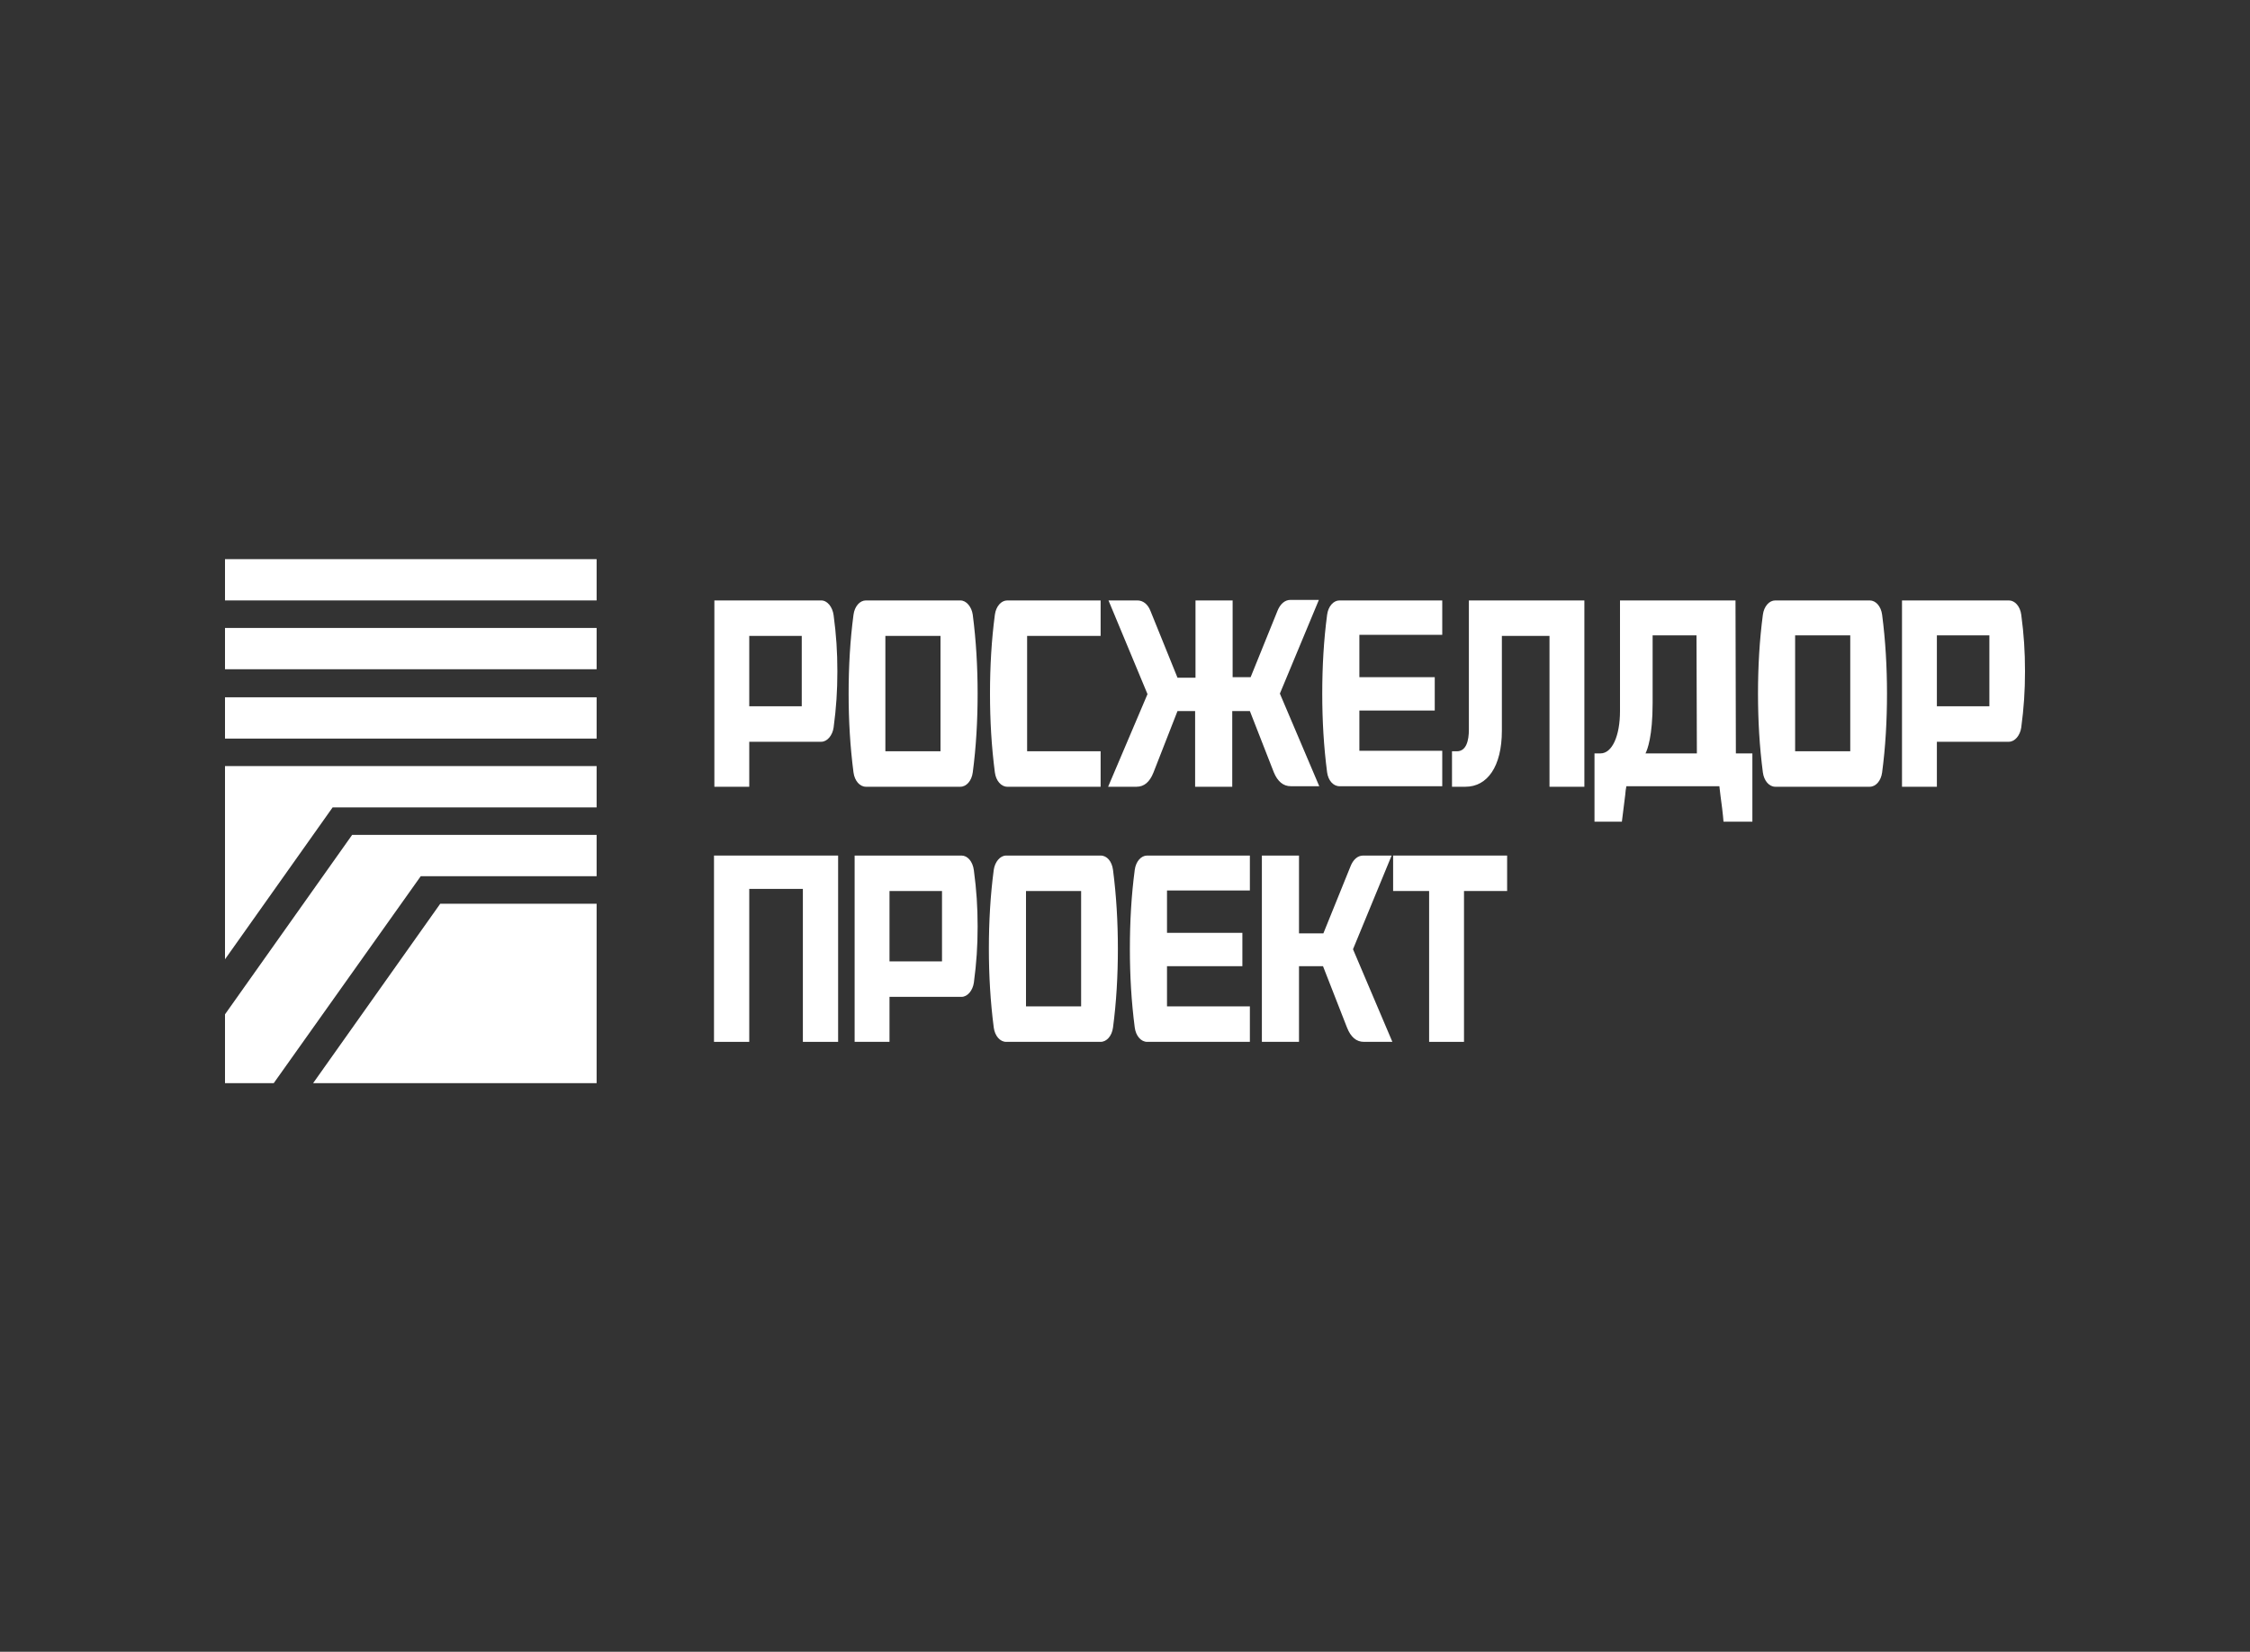
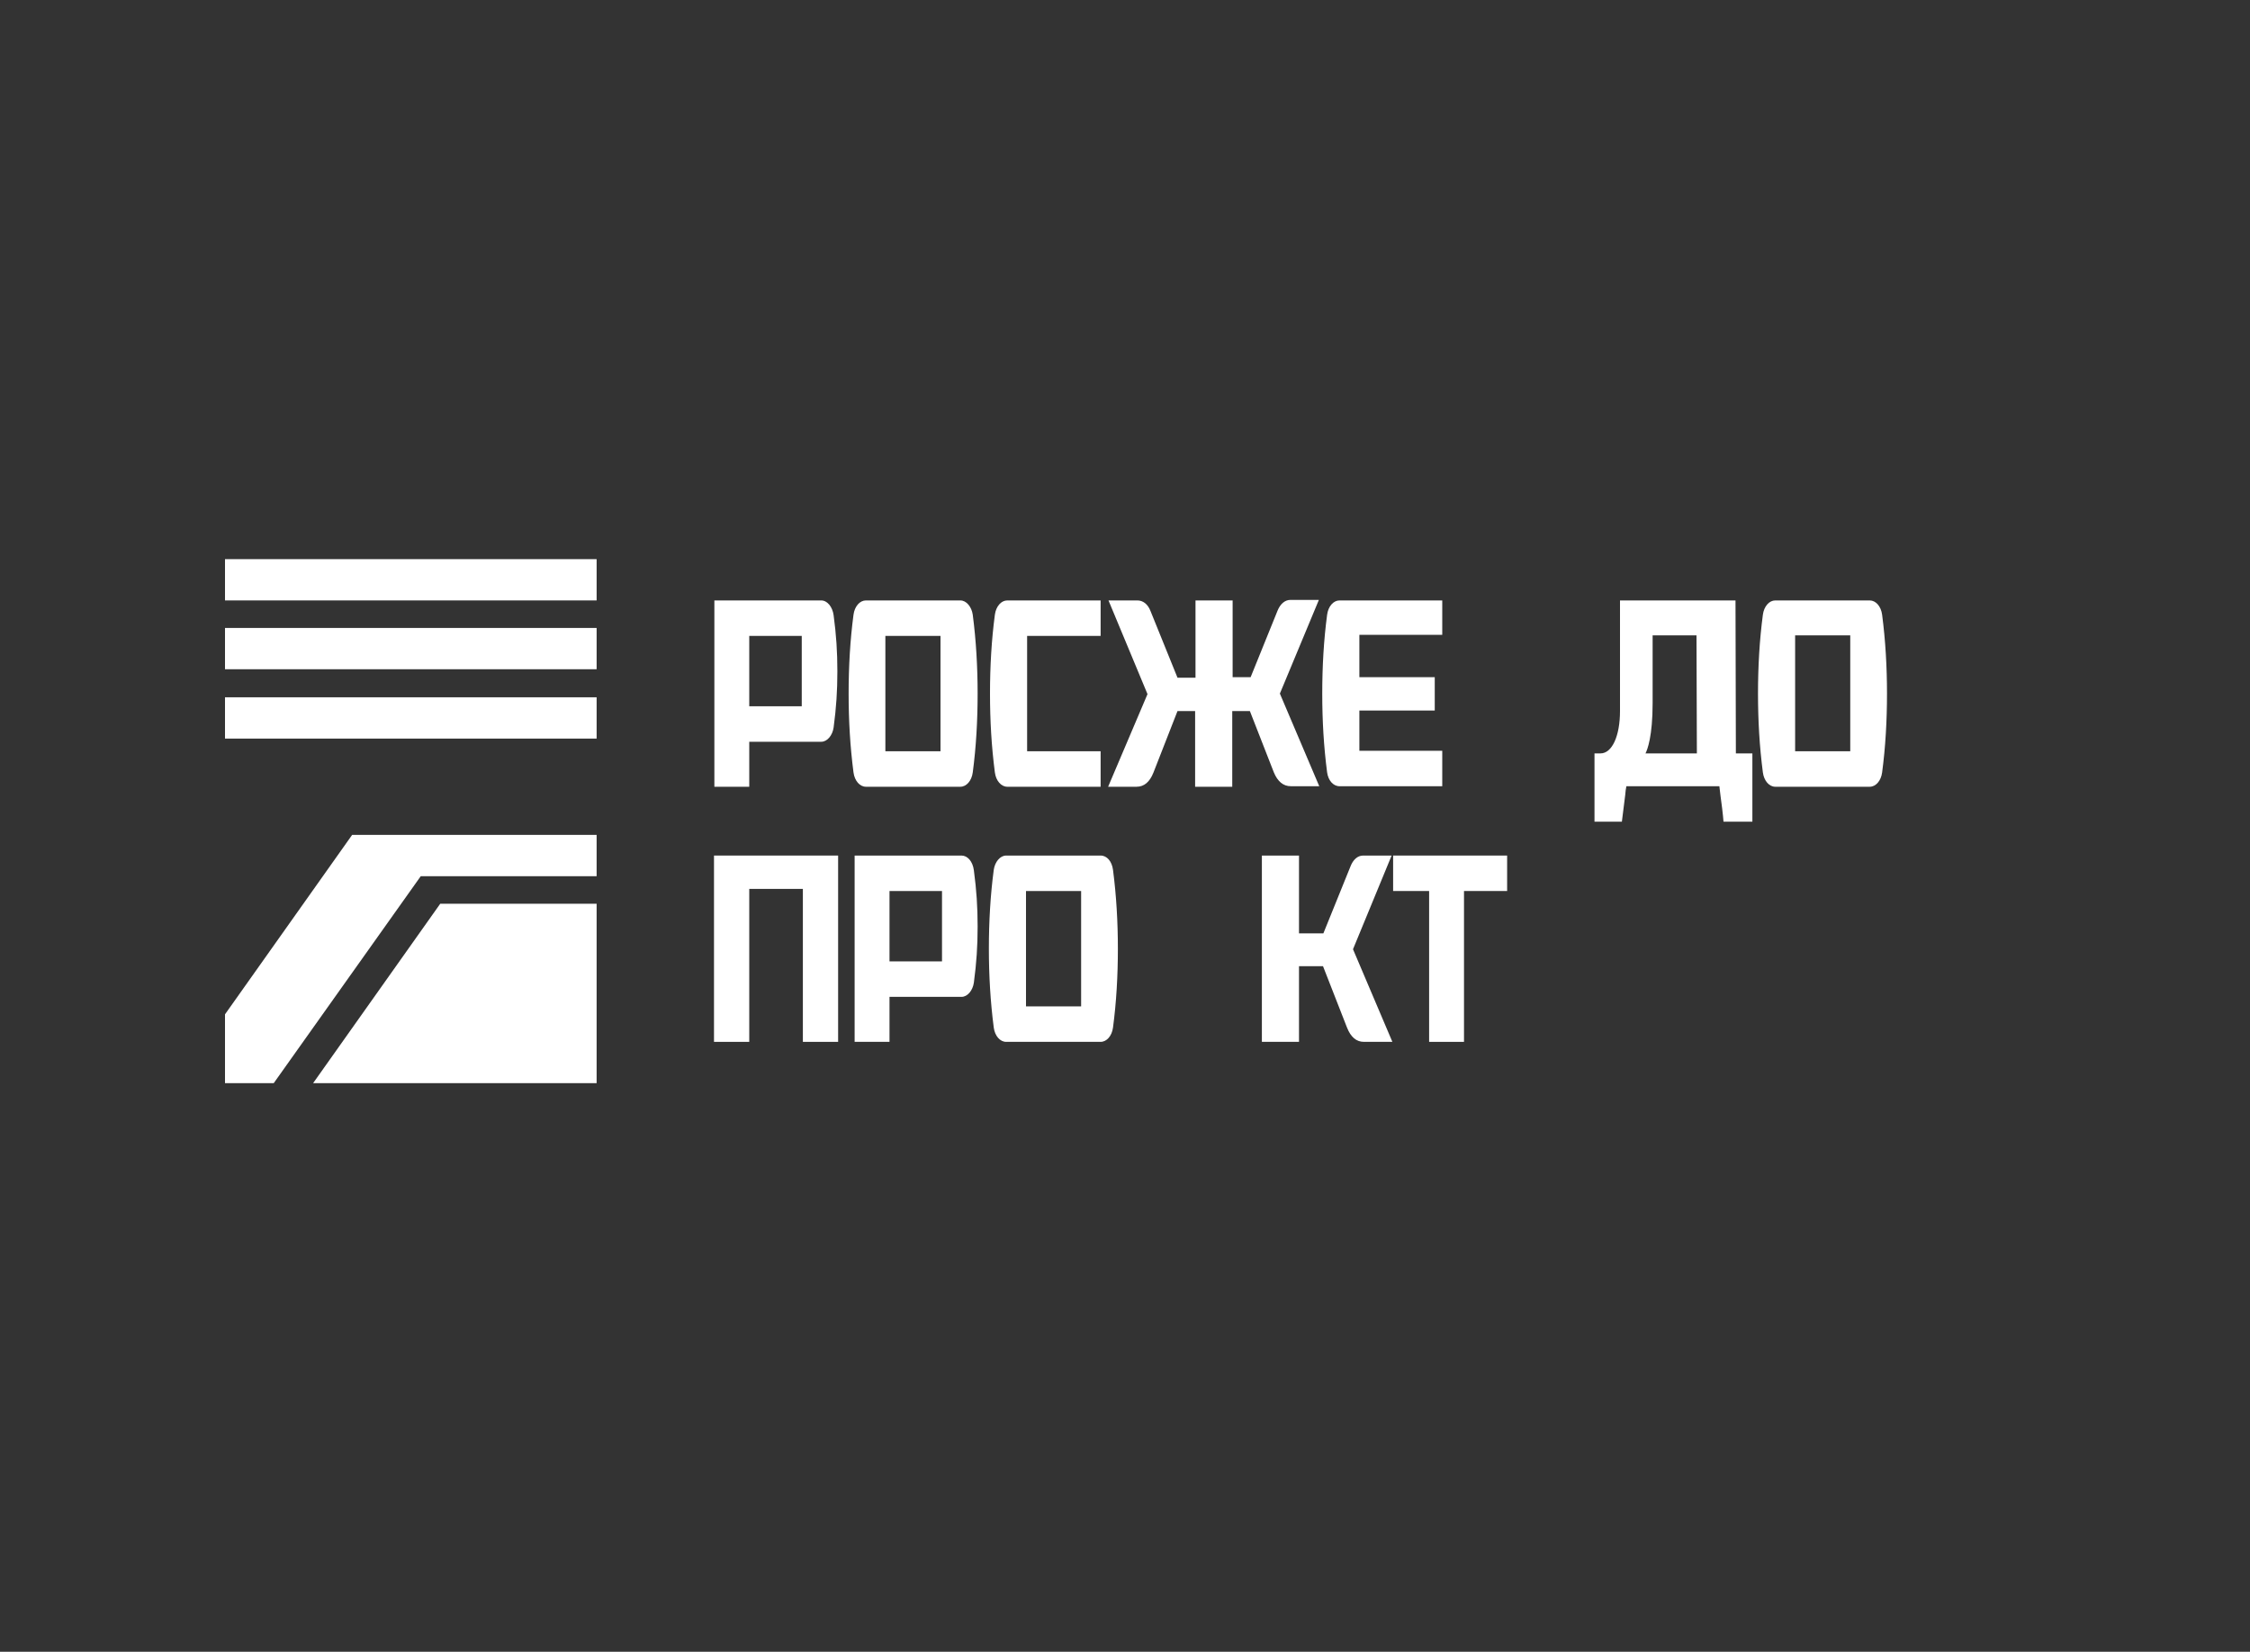
<svg xmlns="http://www.w3.org/2000/svg" width="350" height="257" viewBox="0 0 350 257" fill="none">
  <rect x="0" y="0" width="350" height="257" fill="#333333" stroke="none" />
-   <path d="M92.808 119.2H35V149.259L51.742 125.624H92.808V119.2Z" fill="white" />
  <path d="M92.808 87H35V93.424H92.808V87Z" fill="white" />
  <path d="M92.808 97.706H35V104.129H92.808V97.706Z" fill="white" />
  <path d="M92.808 108.494H35V114.918H92.808V108.494Z" fill="white" />
  <path d="M54.775 129.906L35 157.824V168.529H42.583L65.45 136.329H92.808V129.906H54.775Z" fill="white" />
  <path d="M68.484 140.612L48.709 168.529H92.808V140.612H68.484Z" fill="white" />
-   <path d="M176.517 135.341C175.992 139.294 175.759 143.412 175.759 147.612C175.759 151.812 175.992 155.847 176.517 159.882C176.692 161.2 177.509 162.106 178.442 162.106H194.425V156.588H181.534V150.329H193.259V145.141H181.534V138.553H194.425V133.118H178.442C177.509 133.118 176.692 134.024 176.517 135.341Z" fill="white" />
  <path d="M111.067 162.106H116.55V138.306H124.892V162.106H130.375V133.118H111.067V162.106Z" fill="white" />
  <path d="M216.475 133.118H212.042C211.167 133.118 210.467 133.776 210.059 134.847L205.859 145.224H202.067V133.118H196.292V162.106H202.067V150.329H205.8L209.534 159.882C210.117 161.365 210.992 162.106 212.159 162.106H216.592L210.467 147.694L216.475 133.118Z" fill="white" />
  <path d="M149.567 133.118H132.942V162.106H138.367V155.106H149.567C150.5 155.106 151.317 154.118 151.492 152.882C151.9 149.835 152.075 147.2 152.075 144.153C152.075 141.106 151.9 138.471 151.492 135.424C151.317 134.024 150.5 133.118 149.567 133.118ZM146.534 149.588H138.367V138.635H146.534V149.588Z" fill="white" />
  <path d="M171.209 133.118H156.509C155.575 133.118 154.759 134.106 154.584 135.341C154.059 139.294 153.825 143.412 153.825 147.612C153.825 151.729 154.059 155.847 154.584 159.882C154.759 161.2 155.575 162.106 156.509 162.106H171.209C172.142 162.106 172.959 161.2 173.134 159.882C173.659 155.929 173.892 151.812 173.892 147.612C173.892 143.494 173.659 139.377 173.134 135.341C172.959 134.024 172.2 133.118 171.209 133.118ZM168.175 156.588H159.6V138.635H168.175V156.588Z" fill="white" />
  <path d="M216.708 138.635H222.308V162.106H227.733V138.635H234.442V133.118H216.708V138.635Z" fill="white" />
  <path d="M116.55 115.412H127.75C128.683 115.412 129.5 114.423 129.675 113.188C130.083 110.141 130.258 107.506 130.258 104.459C130.258 101.412 130.083 98.776 129.675 95.729C129.5 94.412 128.683 93.424 127.75 93.424H111.125V122.412H116.55V115.412ZM116.55 98.941H124.717V109.894H116.55V98.941Z" fill="white" />
  <path d="M149.392 93.424H134.692C133.758 93.424 132.942 94.329 132.767 95.647C132.242 99.6 132.008 103.718 132.008 107.918C132.008 112.118 132.242 116.153 132.767 120.188C132.942 121.506 133.758 122.412 134.692 122.412H149.392C150.325 122.412 151.142 121.506 151.317 120.188C151.842 116.235 152.075 112.118 152.075 107.918C152.075 103.8 151.842 99.682 151.317 95.647C151.142 94.412 150.325 93.424 149.392 93.424ZM146.3 116.894H137.725V98.941H146.3V116.894Z" fill="white" />
  <path d="M290.85 93.424H276.15C275.217 93.424 274.4 94.329 274.225 95.647C273.7 99.6 273.467 103.718 273.467 107.918C273.467 112.118 273.7 116.153 274.225 120.188C274.4 121.506 275.217 122.412 276.15 122.412H290.85C291.783 122.412 292.6 121.506 292.775 120.188C293.3 116.235 293.533 112.118 293.533 107.918C293.533 103.8 293.3 99.682 292.775 95.647C292.6 94.329 291.783 93.424 290.85 93.424ZM287.817 116.894H279.242V98.859H287.817V116.894Z" fill="white" />
  <path d="M171.208 98.941V93.424H156.683C155.75 93.424 154.933 94.329 154.758 95.647C154.233 99.6 154 103.718 154 107.918C154 112.118 154.233 116.153 154.758 120.188C154.933 121.506 155.75 122.412 156.683 122.412H171.208V116.894H159.775V98.941H171.208Z" fill="white" />
-   <path d="M228.492 113.518C228.492 115.247 228.083 116.894 226.625 116.894H225.867C225.867 117.635 225.867 122.412 225.867 122.412C225.867 122.412 226.8 122.412 227.967 122.412C231.35 122.412 233.625 119.282 233.625 113.682C233.625 113.682 233.625 102.565 233.625 98.941H241.033V122.412H246.458V93.424H228.492V113.518Z" fill="white" />
  <path d="M269.967 93.424H252V110.635C252 114.506 250.775 117.223 248.967 117.223C248.558 117.223 248.033 117.223 248.033 117.223V127.847H252.292C252.467 126.529 252.7 124.471 252.817 123.647C252.817 123.4 252.933 122.576 252.992 122.329H267.458C267.458 122.329 267.575 123.235 267.633 123.812C267.75 124.553 268.042 126.941 268.1 127.847H272.592V117.223H270.025L269.967 93.424ZM263.958 117.223H255.967C256.258 116.647 257.075 114.588 257.075 109.4V98.859H263.9L263.958 117.223Z" fill="white" />
  <path d="M200.783 122.329H205.217L199.092 107.918L205.158 93.341H200.725C199.85 93.341 199.15 94 198.742 94.988L194.542 105.365H191.742V93.424H185.967V105.447H183.167L178.967 95.071C178.558 94 177.8 93.424 176.925 93.424H172.433L178.5 108L172.375 122.412H176.808C177.975 122.412 178.85 121.671 179.433 120.188L183.167 110.635H185.908V122.412H191.683V110.635H194.425L198.158 120.188C198.742 121.588 199.617 122.329 200.783 122.329Z" fill="white" />
  <path d="M208.366 122.329H224.35V116.812H211.458V110.553H223.183V105.365H211.458V98.776H224.35V93.424H208.366C207.433 93.424 206.616 94.329 206.441 95.647C205.916 99.6 205.683 103.718 205.683 107.918C205.683 112.118 205.916 116.153 206.441 120.188C206.616 121.423 207.375 122.329 208.366 122.329Z" fill="white" />
-   <path d="M314.417 95.647C314.242 94.329 313.425 93.424 312.492 93.424H295.867V122.412H301.292V115.412H312.492C313.425 115.412 314.242 114.423 314.417 113.188C314.825 110.141 315 107.506 315 104.459C315 101.329 314.825 98.694 314.417 95.647ZM309.458 109.894H301.292V98.859H309.458V109.894Z" fill="white" />
</svg>